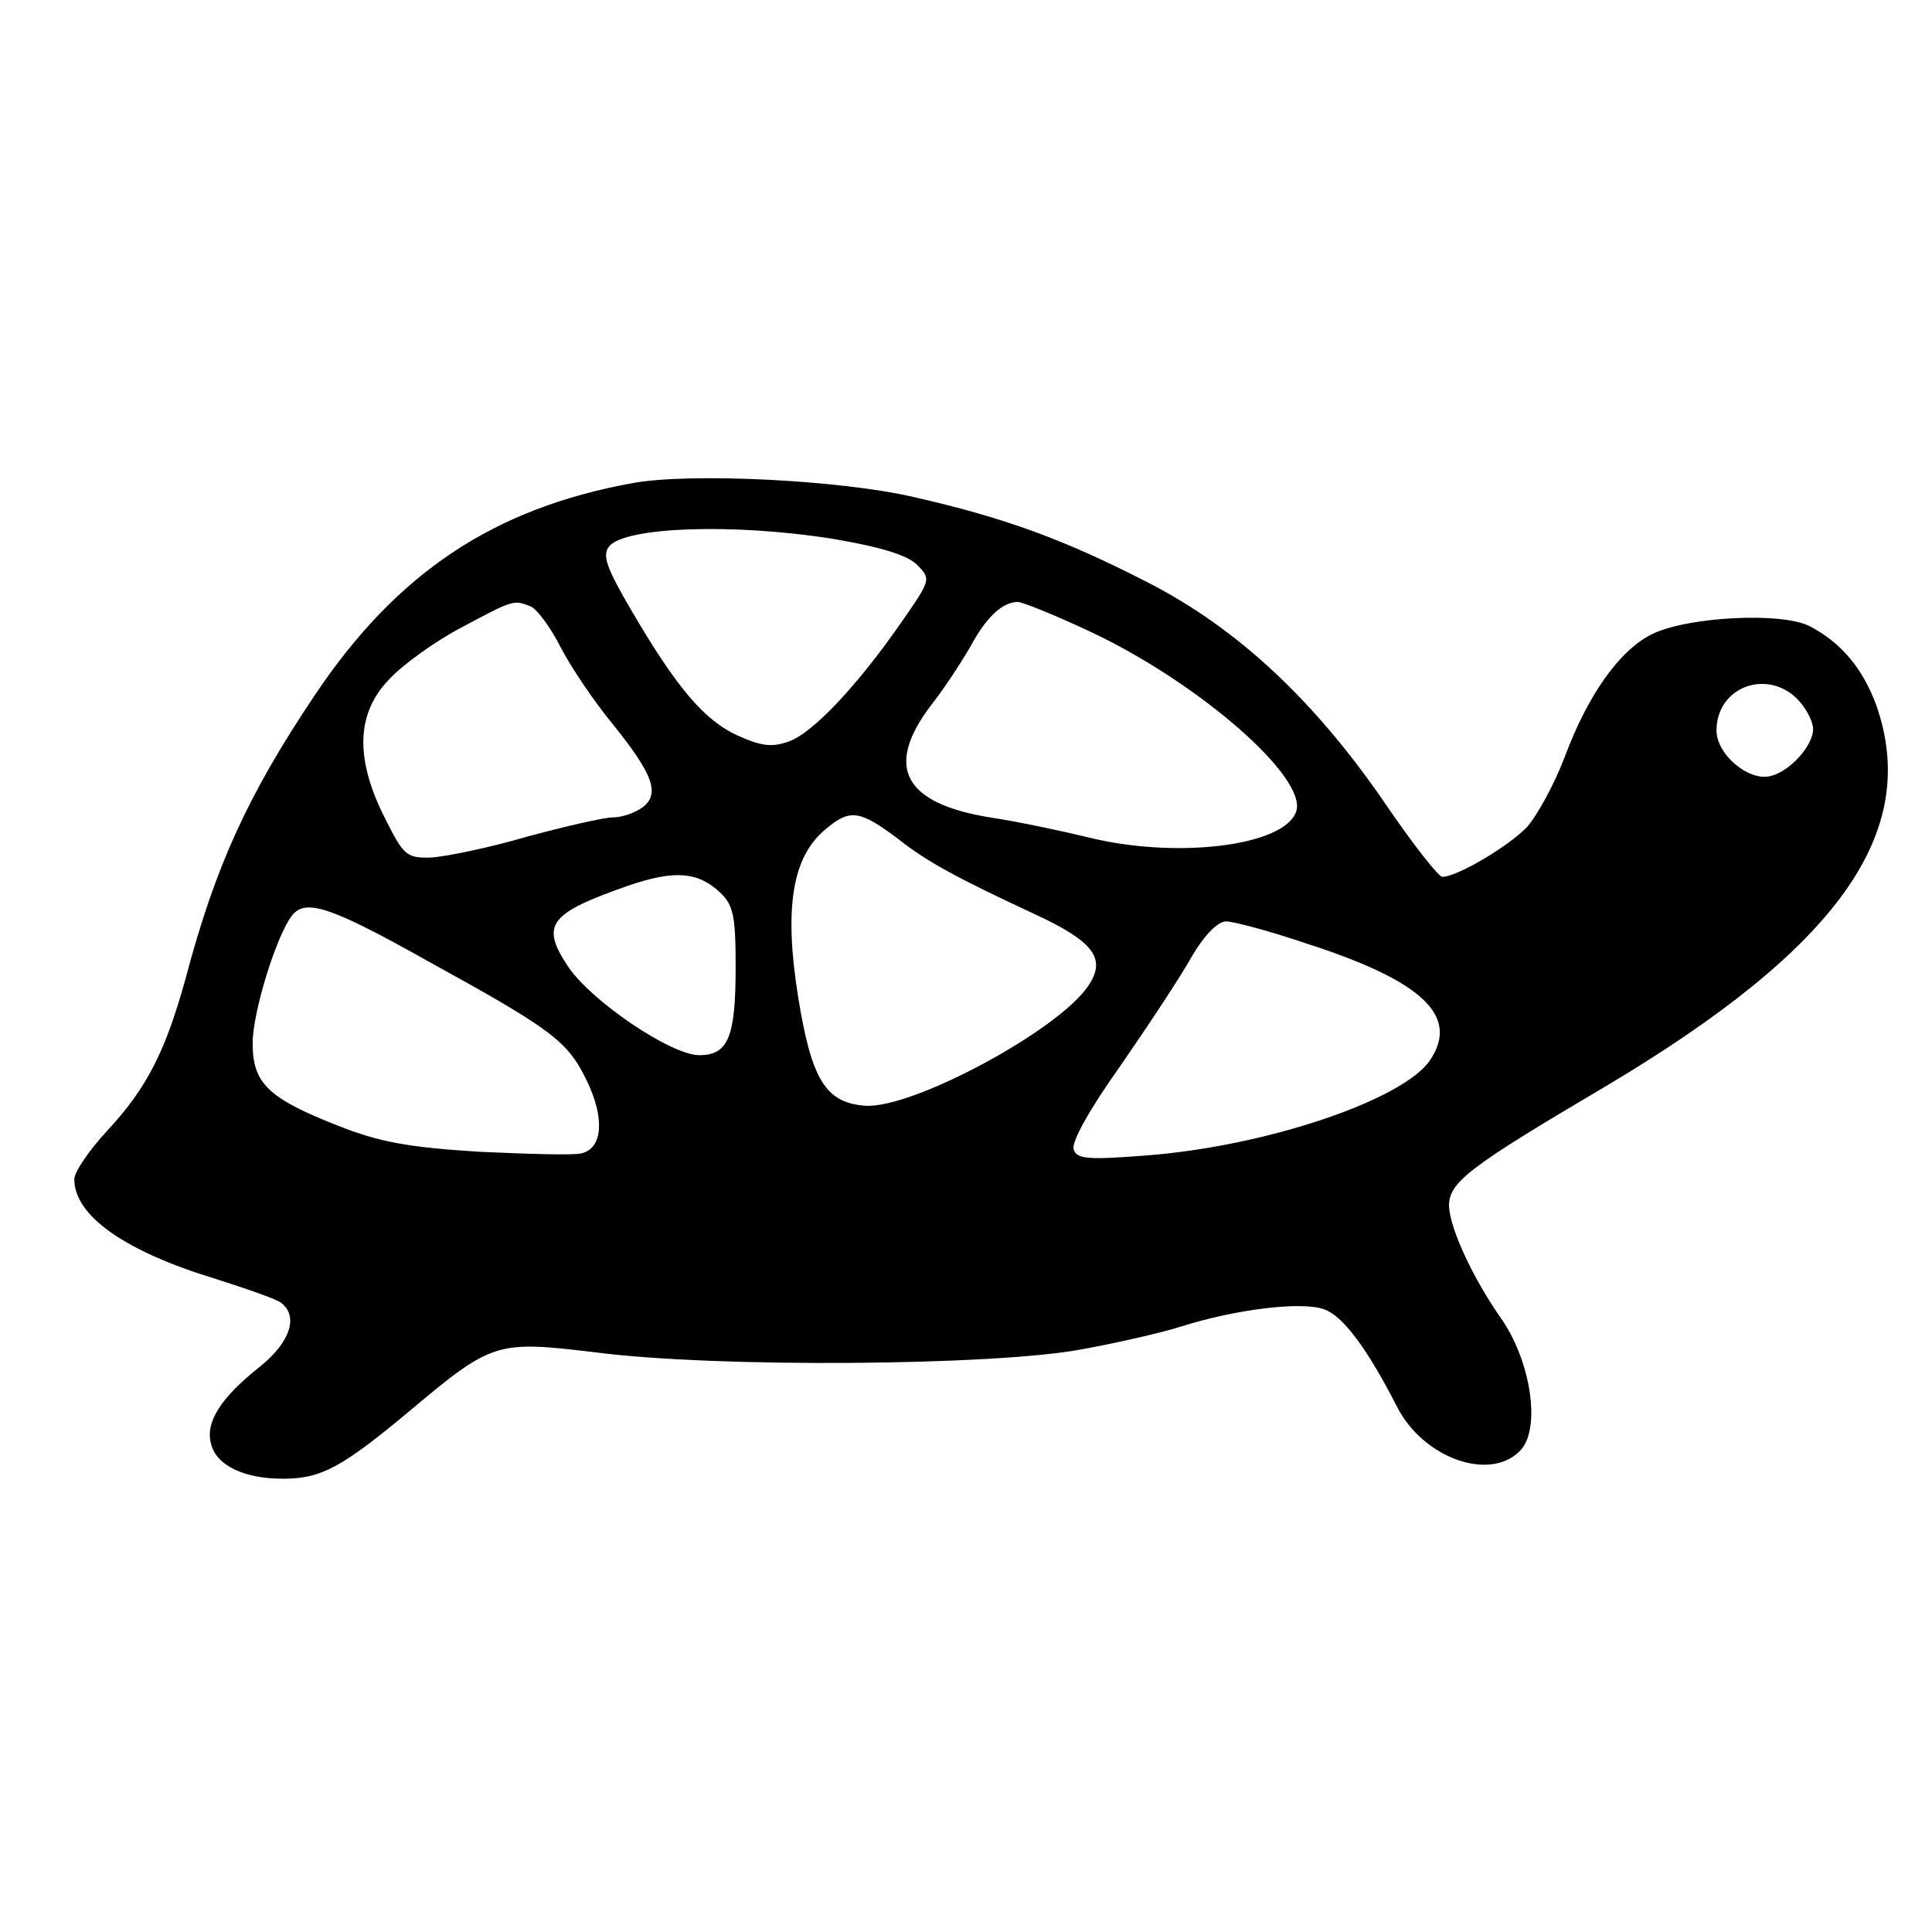
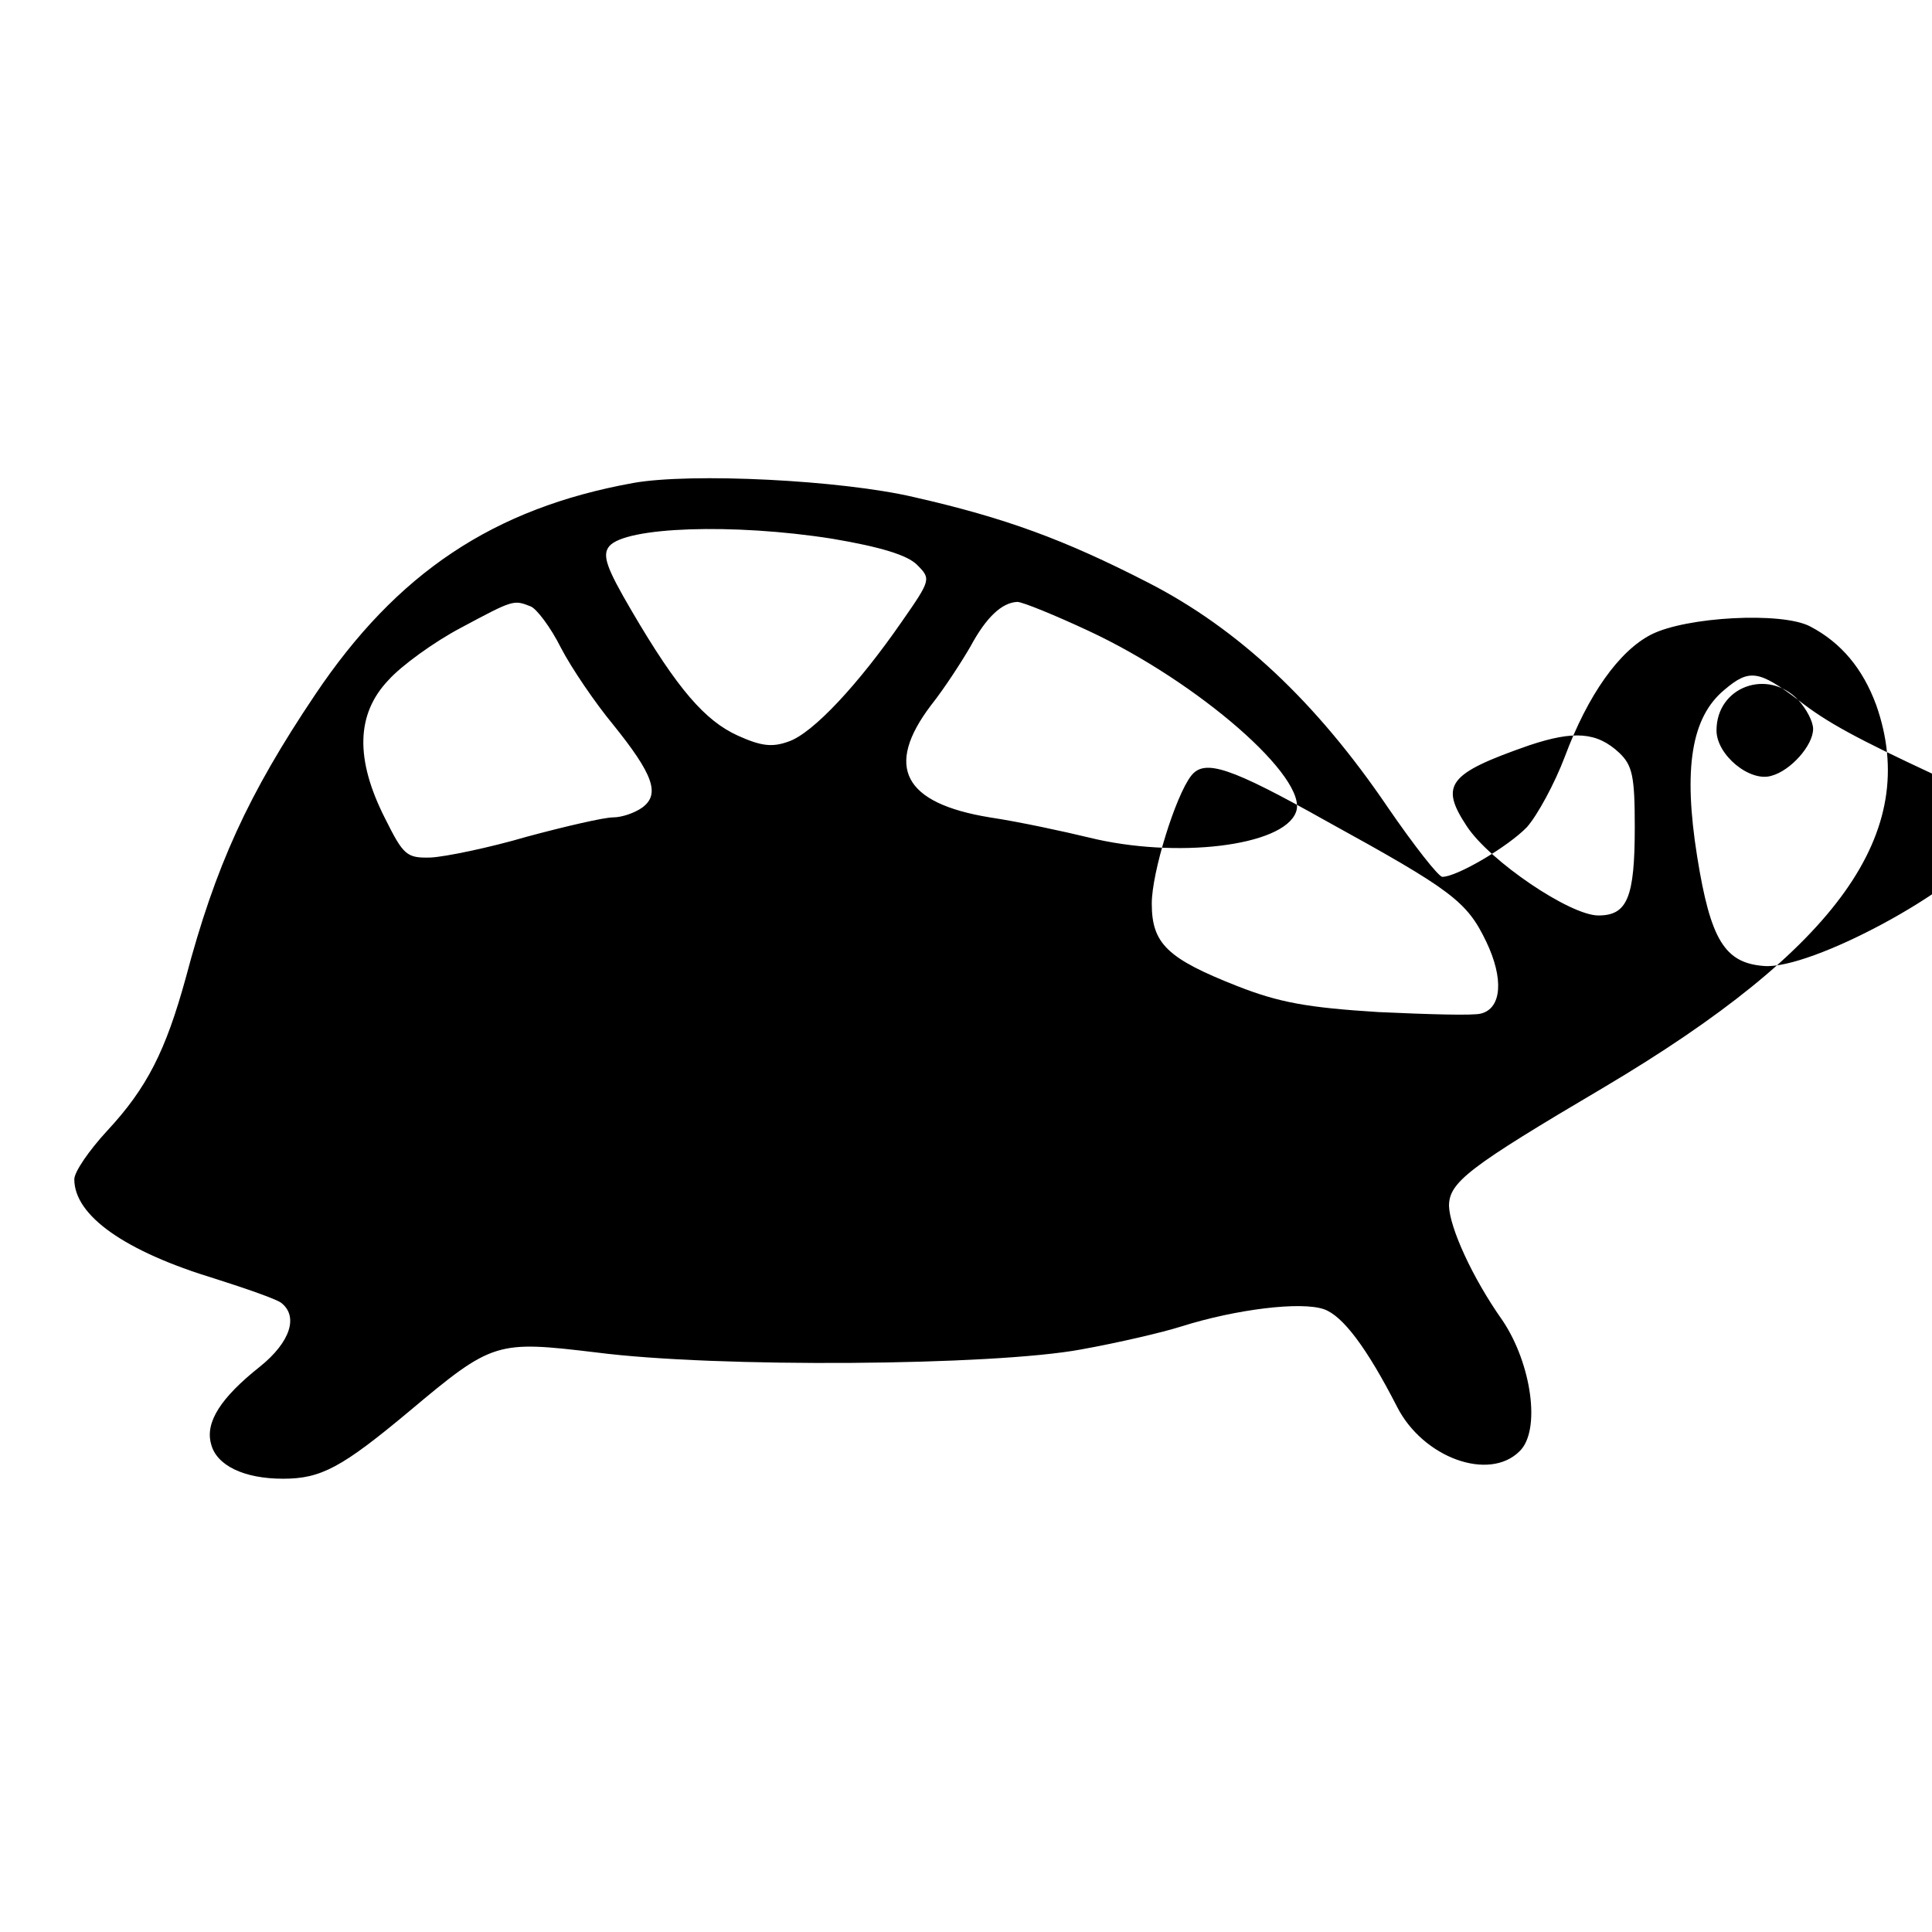
<svg xmlns="http://www.w3.org/2000/svg" version="1.0" width="260pt" height="260pt" viewBox="0 0 260 260" preserveAspectRatio="xMidYMid meet">
  <g transform="translate(0,260) scale(0.1,-0.1)" fill="#000000" stroke="none">
-     <path d="M852 1950 c-188 -34 -318 -121 -428 -285 -90 -134 -134 -230 -174 -381 -27 -98 -52 -148 -106 -206 -24 -26 -44 -55 -44 -65 0 -49 68 -97 190 -134 41 -13 81 -27 88 -32 24 -18 13 -53 -28 -86 -53 -42 -74 -75 -66 -104 7 -29 44 -47 97 -47 51 0 79 15 170 91 112 94 117 95 251 79 162 -21 535 -18 653 4 50 9 110 23 135 31 73 23 161 34 192 23 25 -9 57 -51 98 -131 35 -69 124 -101 165 -60 29 28 16 118 -23 176 -41 58 -71 125 -72 154 0 32 26 52 209 160 315 187 426 343 366 514 -18 49 -47 84 -89 106 -38 20 -167 13 -214 -11 -43 -22 -85 -81 -116 -164 -14 -37 -37 -79 -51 -95 -25 -26 -94 -67 -114 -67 -5 0 -38 42 -73 93 -97 143 -202 241 -323 303 -113 58 -192 87 -315 115 -98 23 -300 33 -378 19z m268 -75 c65 -11 101 -22 114 -35 19 -19 19 -20 -20 -76 -58 -84 -120 -151 -153 -162 -22 -8 -37 -6 -68 8 -44 20 -81 62 -143 168 -34 58 -40 75 -30 87 22 26 167 31 300 10z m-406 -91 c8 -3 27 -28 41 -56 14 -27 46 -74 70 -103 54 -67 64 -94 39 -112 -10 -7 -27 -13 -39 -13 -12 0 -64 -12 -116 -26 -51 -15 -110 -27 -129 -28 -33 -1 -37 3 -62 53 -40 79 -39 140 5 186 17 19 61 51 97 70 71 38 71 38 94 29z m751 -33 c148 -69 297 -199 279 -244 -17 -46 -162 -63 -279 -34 -33 8 -93 21 -133 27 -116 19 -142 68 -79 151 19 24 42 60 53 79 21 39 42 59 63 60 7 0 51 -18 96 -39z m955 -93 c11 -12 20 -29 20 -39 0 -22 -30 -56 -56 -63 -29 -9 -74 28 -74 61 0 59 69 84 110 41z m-1210 -188 c38 -30 79 -52 182 -100 80 -37 97 -60 73 -96 -39 -60 -238 -167 -301 -162 -53 4 -72 35 -90 147 -19 119 -8 188 37 225 33 28 46 26 99 -14z m-241 -71 c18 -17 21 -32 21 -100 0 -95 -10 -119 -49 -119 -38 0 -146 73 -177 120 -37 56 -25 71 84 109 60 20 91 18 121 -10z m-394 -92 c169 -93 189 -108 215 -162 24 -50 21 -90 -7 -97 -10 -3 -72 -1 -138 2 -96 6 -134 13 -190 35 -94 37 -115 57 -115 111 0 42 32 145 53 172 18 23 52 12 182 -61z m1184 23 c155 -50 205 -97 166 -156 -35 -54 -222 -117 -383 -129 -77 -6 -93 -5 -97 8 -4 9 21 54 63 113 38 55 81 120 96 147 17 29 35 47 46 47 10 0 59 -13 109 -30z" />
+     <path d="M852 1950 c-188 -34 -318 -121 -428 -285 -90 -134 -134 -230 -174 -381 -27 -98 -52 -148 -106 -206 -24 -26 -44 -55 -44 -65 0 -49 68 -97 190 -134 41 -13 81 -27 88 -32 24 -18 13 -53 -28 -86 -53 -42 -74 -75 -66 -104 7 -29 44 -47 97 -47 51 0 79 15 170 91 112 94 117 95 251 79 162 -21 535 -18 653 4 50 9 110 23 135 31 73 23 161 34 192 23 25 -9 57 -51 98 -131 35 -69 124 -101 165 -60 29 28 16 118 -23 176 -41 58 -71 125 -72 154 0 32 26 52 209 160 315 187 426 343 366 514 -18 49 -47 84 -89 106 -38 20 -167 13 -214 -11 -43 -22 -85 -81 -116 -164 -14 -37 -37 -79 -51 -95 -25 -26 -94 -67 -114 -67 -5 0 -38 42 -73 93 -97 143 -202 241 -323 303 -113 58 -192 87 -315 115 -98 23 -300 33 -378 19z m268 -75 c65 -11 101 -22 114 -35 19 -19 19 -20 -20 -76 -58 -84 -120 -151 -153 -162 -22 -8 -37 -6 -68 8 -44 20 -81 62 -143 168 -34 58 -40 75 -30 87 22 26 167 31 300 10z m-406 -91 c8 -3 27 -28 41 -56 14 -27 46 -74 70 -103 54 -67 64 -94 39 -112 -10 -7 -27 -13 -39 -13 -12 0 -64 -12 -116 -26 -51 -15 -110 -27 -129 -28 -33 -1 -37 3 -62 53 -40 79 -39 140 5 186 17 19 61 51 97 70 71 38 71 38 94 29z m751 -33 c148 -69 297 -199 279 -244 -17 -46 -162 -63 -279 -34 -33 8 -93 21 -133 27 -116 19 -142 68 -79 151 19 24 42 60 53 79 21 39 42 59 63 60 7 0 51 -18 96 -39z m955 -93 c11 -12 20 -29 20 -39 0 -22 -30 -56 -56 -63 -29 -9 -74 28 -74 61 0 59 69 84 110 41z c38 -30 79 -52 182 -100 80 -37 97 -60 73 -96 -39 -60 -238 -167 -301 -162 -53 4 -72 35 -90 147 -19 119 -8 188 37 225 33 28 46 26 99 -14z m-241 -71 c18 -17 21 -32 21 -100 0 -95 -10 -119 -49 -119 -38 0 -146 73 -177 120 -37 56 -25 71 84 109 60 20 91 18 121 -10z m-394 -92 c169 -93 189 -108 215 -162 24 -50 21 -90 -7 -97 -10 -3 -72 -1 -138 2 -96 6 -134 13 -190 35 -94 37 -115 57 -115 111 0 42 32 145 53 172 18 23 52 12 182 -61z m1184 23 c155 -50 205 -97 166 -156 -35 -54 -222 -117 -383 -129 -77 -6 -93 -5 -97 8 -4 9 21 54 63 113 38 55 81 120 96 147 17 29 35 47 46 47 10 0 59 -13 109 -30z" />
  </g>
</svg>